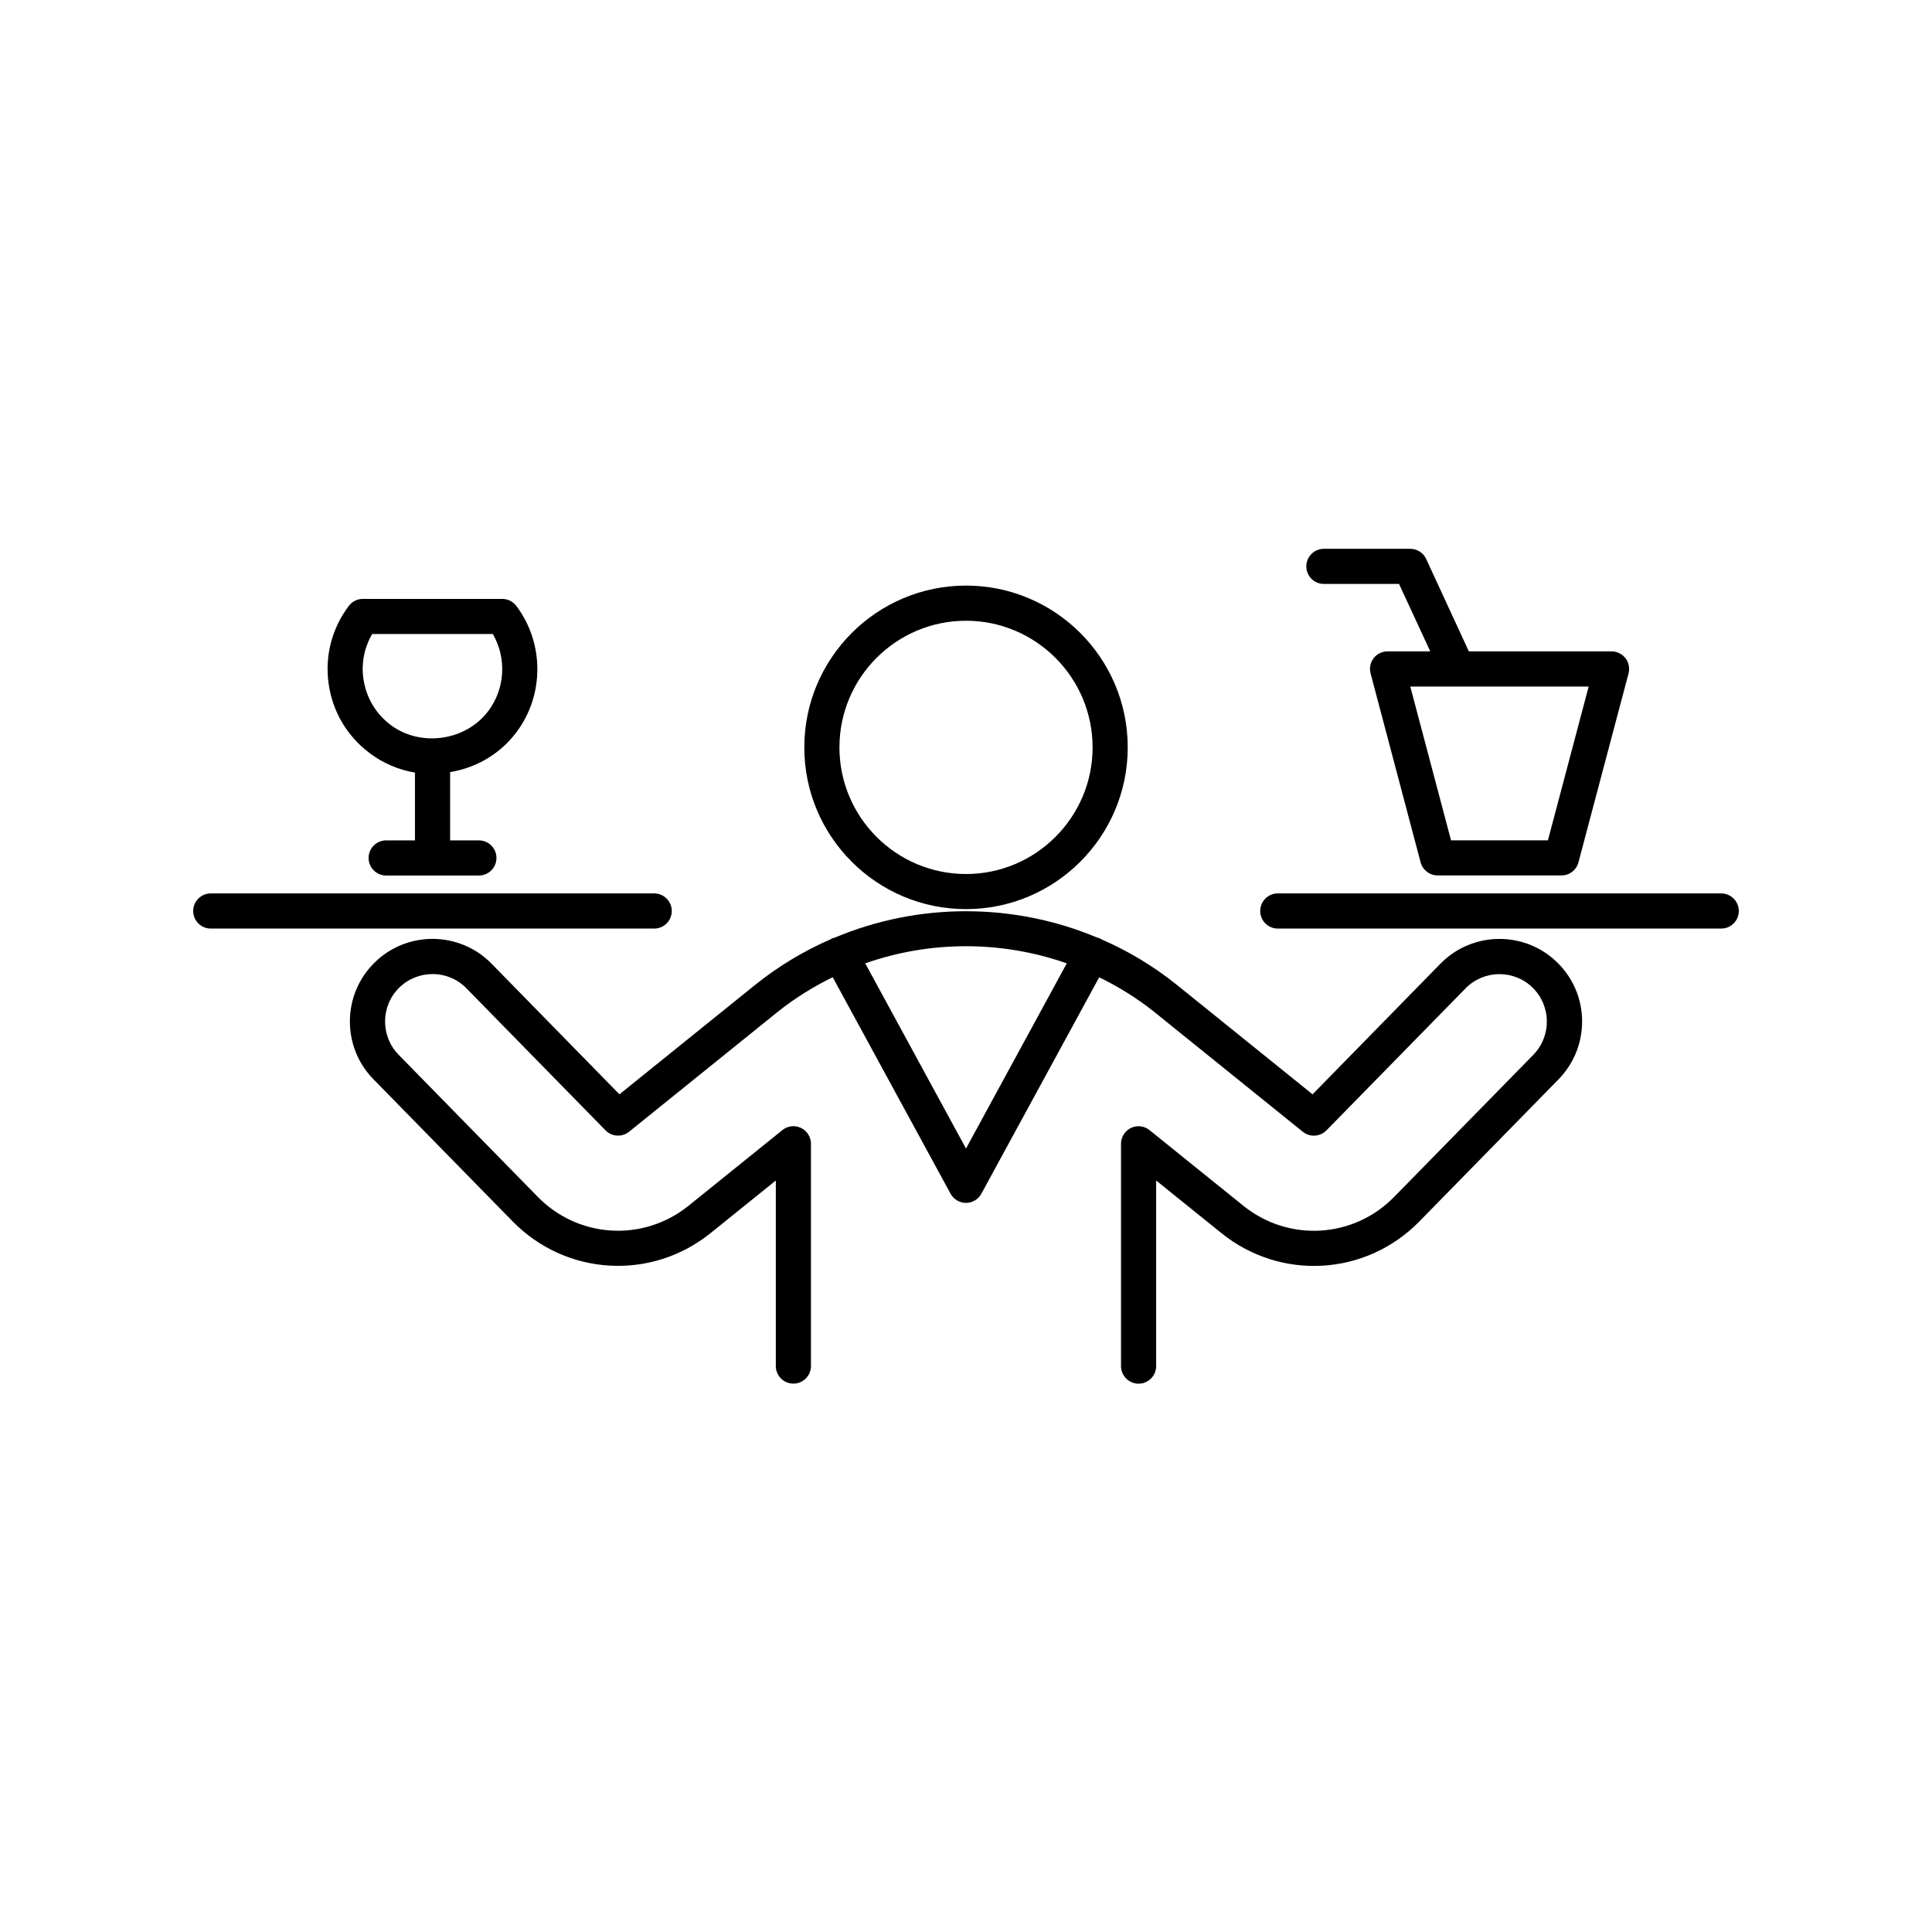
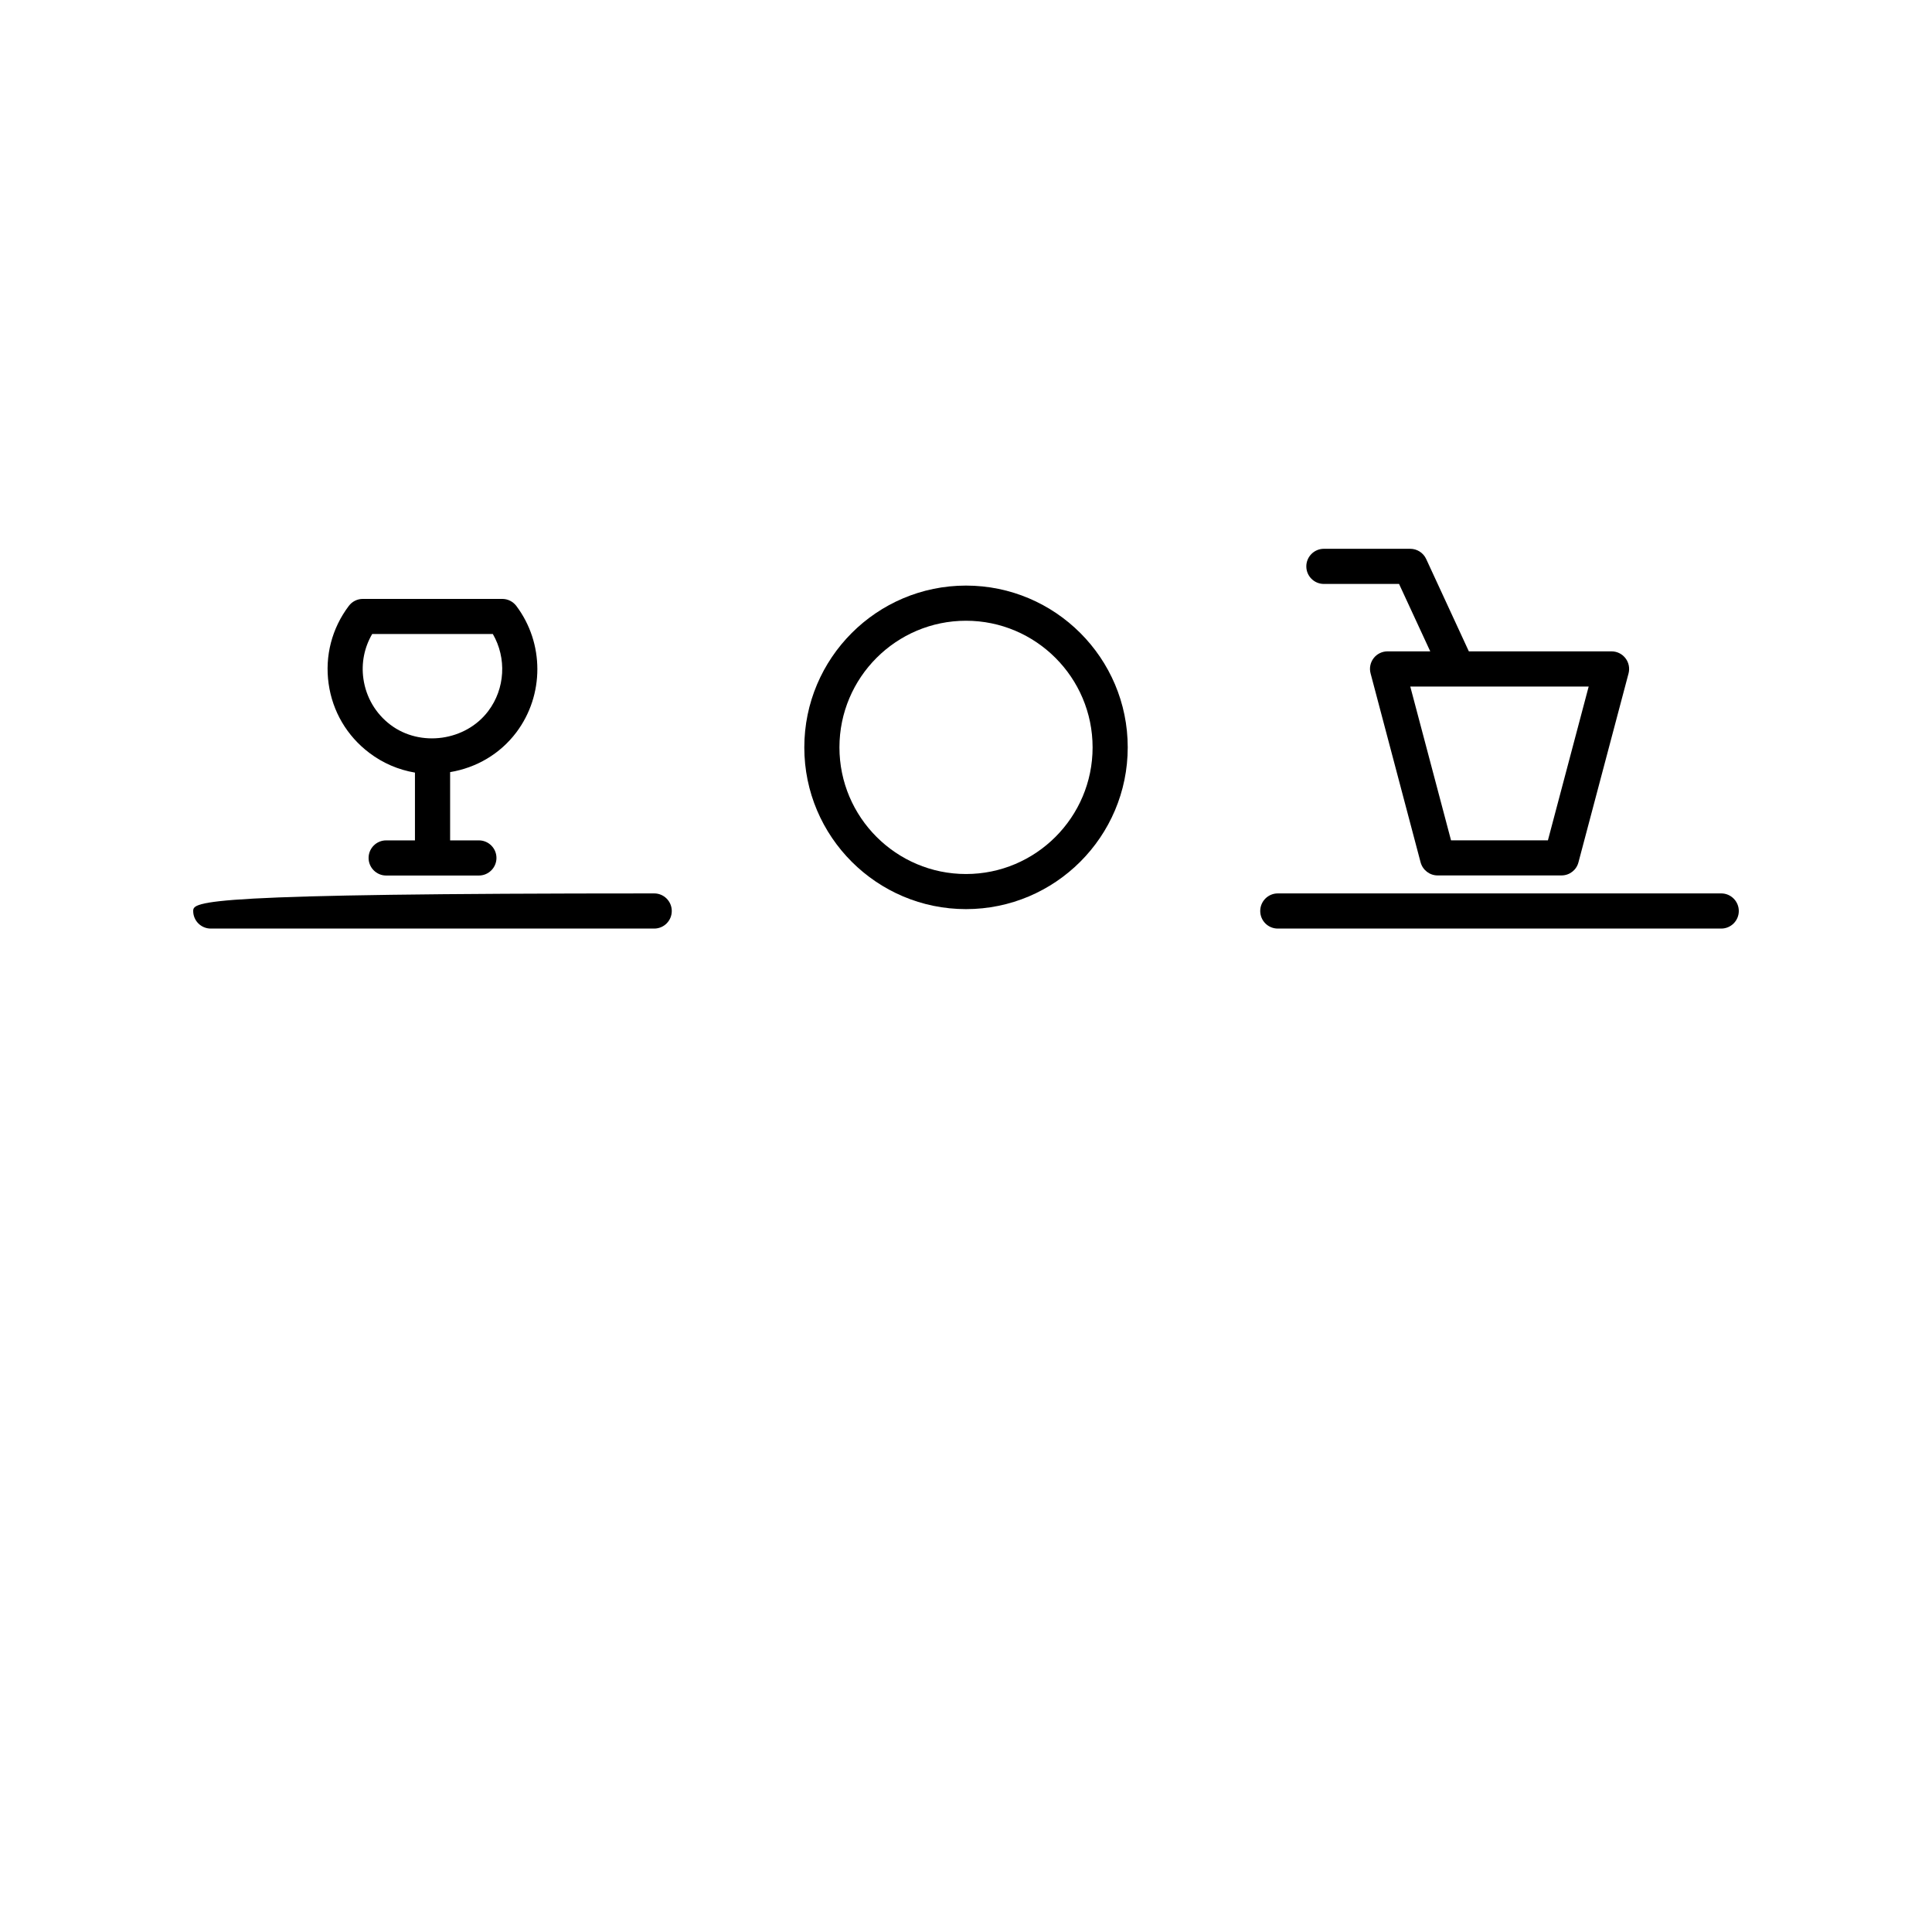
<svg xmlns="http://www.w3.org/2000/svg" width="800" viewBox="0 0 600 600" height="800" preserveAspectRatio="xMidYMid meet">
-   <rect x="-60" width="720" fill="rgb(100%, 100%, 100%)" y="-60" height="720" fill-opacity="1" />
-   <rect x="-60" width="720" fill="rgb(100%, 100%, 100%)" y="-60" height="720" fill-opacity="1" />
-   <rect x="-60" width="720" fill="rgb(100%, 100%, 100%)" y="-60" height="720" fill-opacity="1" />
  <path fill="rgb(0%, 0%, 0%)" d="M 300 282.336 C 327.688 282.336 350.227 259.82 350.227 232.094 C 350.227 204.367 327.688 181.859 300 181.859 C 272.312 181.859 249.785 204.391 249.785 232.117 C 249.785 259.84 272.312 282.336 300 282.336 Z M 300 192.777 C 321.664 192.777 339.316 210.414 339.316 232.117 C 339.316 253.793 321.676 271.434 300 271.434 C 278.336 271.434 260.695 253.805 260.695 232.105 C 260.695 210.406 278.336 192.777 300 192.777 Z M 300 192.777 " fill-opacity="1" fill-rule="nonzero" />
  <path fill="rgb(0%, 0%, 0%)" d="M 396.828 288.375 L 534.547 288.375 C 537.547 288.375 540 285.941 540 282.914 C 540 279.914 537.547 277.457 534.547 277.457 L 396.828 277.457 C 393.816 277.457 391.375 279.914 391.375 282.914 C 391.375 285.941 393.816 288.375 396.828 288.375 Z M 396.828 288.375 " fill-opacity="1" fill-rule="nonzero" />
  <path fill="rgb(0%, 0%, 0%)" d="M 411.141 181.348 L 434.488 181.348 L 444.176 202.285 L 430.91 202.285 C 429.23 202.285 427.613 203.07 426.59 204.41 C 425.562 205.754 425.203 207.5 425.652 209.148 L 441.184 267.82 C 441.84 270.211 444 271.871 446.453 271.871 L 484.941 271.871 C 487.418 271.871 489.578 270.211 490.199 267.82 L 505.758 209.148 C 506.184 207.512 505.844 205.754 504.797 204.41 C 503.77 203.07 502.18 202.285 500.477 202.285 L 456.164 202.285 L 442.91 173.598 C 442.016 171.664 440.074 170.434 437.969 170.434 L 411.141 170.434 C 408.141 170.434 405.688 172.879 405.688 175.891 C 405.688 178.902 408.121 181.348 411.141 181.348 Z M 480.719 260.977 L 450.633 260.977 L 437.977 213.223 L 493.375 213.223 Z M 480.719 260.977 " fill-opacity="1" fill-rule="nonzero" />
-   <path fill="rgb(0%, 0%, 0%)" d="M 65.453 288.375 L 203.172 288.375 C 206.184 288.375 208.625 285.941 208.625 282.914 C 208.625 279.914 206.184 277.457 203.172 277.457 L 65.453 277.457 C 62.445 277.457 60 279.914 60 282.914 C 60 285.941 62.445 288.375 65.453 288.375 Z M 65.453 288.375 " fill-opacity="1" fill-rule="nonzero" />
+   <path fill="rgb(0%, 0%, 0%)" d="M 65.453 288.375 L 203.172 288.375 C 206.184 288.375 208.625 285.941 208.625 282.914 C 208.625 279.914 206.184 277.457 203.172 277.457 C 62.445 277.457 60 279.914 60 282.914 C 60 285.941 62.445 288.375 65.453 288.375 Z M 65.453 288.375 " fill-opacity="1" fill-rule="nonzero" />
  <path fill="rgb(0%, 0%, 0%)" d="M 114.699 233.816 C 118.922 237.016 123.742 239.07 128.867 239.941 L 128.867 260.988 L 119.922 260.988 C 116.914 260.988 114.469 263.434 114.469 266.445 C 114.469 269.445 116.914 271.902 119.922 271.902 L 148.723 271.902 C 151.734 271.902 154.18 269.445 154.18 266.445 C 154.18 263.434 151.734 260.988 148.723 260.988 L 139.789 260.988 L 139.789 239.789 C 147.926 238.426 155.258 234.188 160.344 227.453 C 169.059 215.883 169.059 199.742 160.344 188.168 C 159.305 186.805 157.703 185.996 155.988 185.996 L 112.668 185.996 C 110.969 185.996 109.344 186.805 108.328 188.168 C 103.078 195.113 100.844 203.703 102.055 212.316 C 103.254 220.938 107.75 228.566 114.699 233.816 Z M 115.582 196.902 L 153.055 196.902 C 157.375 204.359 156.895 213.875 151.613 220.852 C 144.621 230.129 130.551 232.117 121.266 225.098 C 116.652 221.613 113.672 216.527 112.855 210.785 C 112.168 205.93 113.137 201.094 115.582 196.902 Z M 115.582 196.902 " fill-opacity="1" fill-rule="nonzero" />
-   <path fill="rgb(0%, 0%, 0%)" d="M 152.641 299.266 C 142.746 289.16 126.457 288.996 116.367 298.906 C 111.469 303.699 108.742 310.117 108.664 316.961 C 108.602 323.828 111.195 330.301 115.996 335.191 L 159.195 379.301 C 175.789 396.25 202.254 397.801 220.711 382.922 L 240.938 366.617 L 240.938 424.238 C 240.938 427.25 243.383 429.695 246.395 429.695 C 249.402 429.695 251.848 427.25 251.848 424.238 L 251.848 355.207 C 251.848 353.113 250.648 351.191 248.75 350.285 C 246.852 349.379 244.613 349.621 242.977 350.961 L 213.871 374.43 C 199.801 385.793 179.629 384.594 166.996 371.68 L 123.797 327.57 C 118.113 321.766 118.188 312.398 124.004 306.711 C 129.816 301.023 139.188 301.102 144.852 306.93 L 188.051 351.039 C 190.016 353.047 193.188 353.223 195.371 351.465 L 241.32 314.406 C 246.719 310.062 252.547 306.449 258.609 303.492 L 295.199 370.707 C 296.16 372.477 298.016 373.57 299.988 373.57 C 301.965 373.57 303.828 372.477 304.777 370.707 L 341.367 303.504 C 347.434 306.473 353.246 310.062 358.656 314.418 L 404.605 351.488 C 406.777 353.234 409.941 353.059 411.926 351.062 L 455.137 306.953 C 460.82 301.133 470.184 301.047 475.973 306.723 C 481.777 312.41 481.867 321.773 476.191 327.582 L 432.98 371.691 C 420.371 384.613 400.188 385.805 386.105 374.441 L 357 350.973 C 355.387 349.652 353.117 349.379 351.238 350.297 C 349.332 351.203 348.141 353.125 348.141 355.207 L 348.141 424.262 C 348.141 427.262 350.598 429.719 353.598 429.719 C 356.598 429.719 359.051 427.262 359.051 424.262 L 359.051 366.617 L 379.277 382.922 C 397.746 397.824 424.18 396.285 440.805 379.32 L 484.004 335.211 C 488.793 330.312 491.398 323.828 491.336 316.984 C 491.258 310.117 488.531 303.699 483.633 298.918 C 473.543 289.008 457.254 289.18 447.359 299.266 L 407.629 339.852 L 365.531 305.902 C 358.199 300 350.246 295.262 341.867 291.625 C 341.805 291.594 341.77 291.527 341.707 291.484 C 341.434 291.32 341.117 291.301 340.832 291.211 C 314.824 280.254 285.164 280.254 259.18 291.211 C 258.883 291.309 258.566 291.332 258.293 291.484 C 258.23 291.508 258.195 291.57 258.133 291.625 C 249.762 295.262 241.801 300 234.469 305.902 L 192.371 339.852 Z M 331.297 299.18 L 300 356.684 L 268.703 299.18 C 288.871 292.086 311.105 292.086 331.297 299.18 Z M 331.297 299.18 " fill-opacity="1" fill-rule="nonzero" />
</svg>